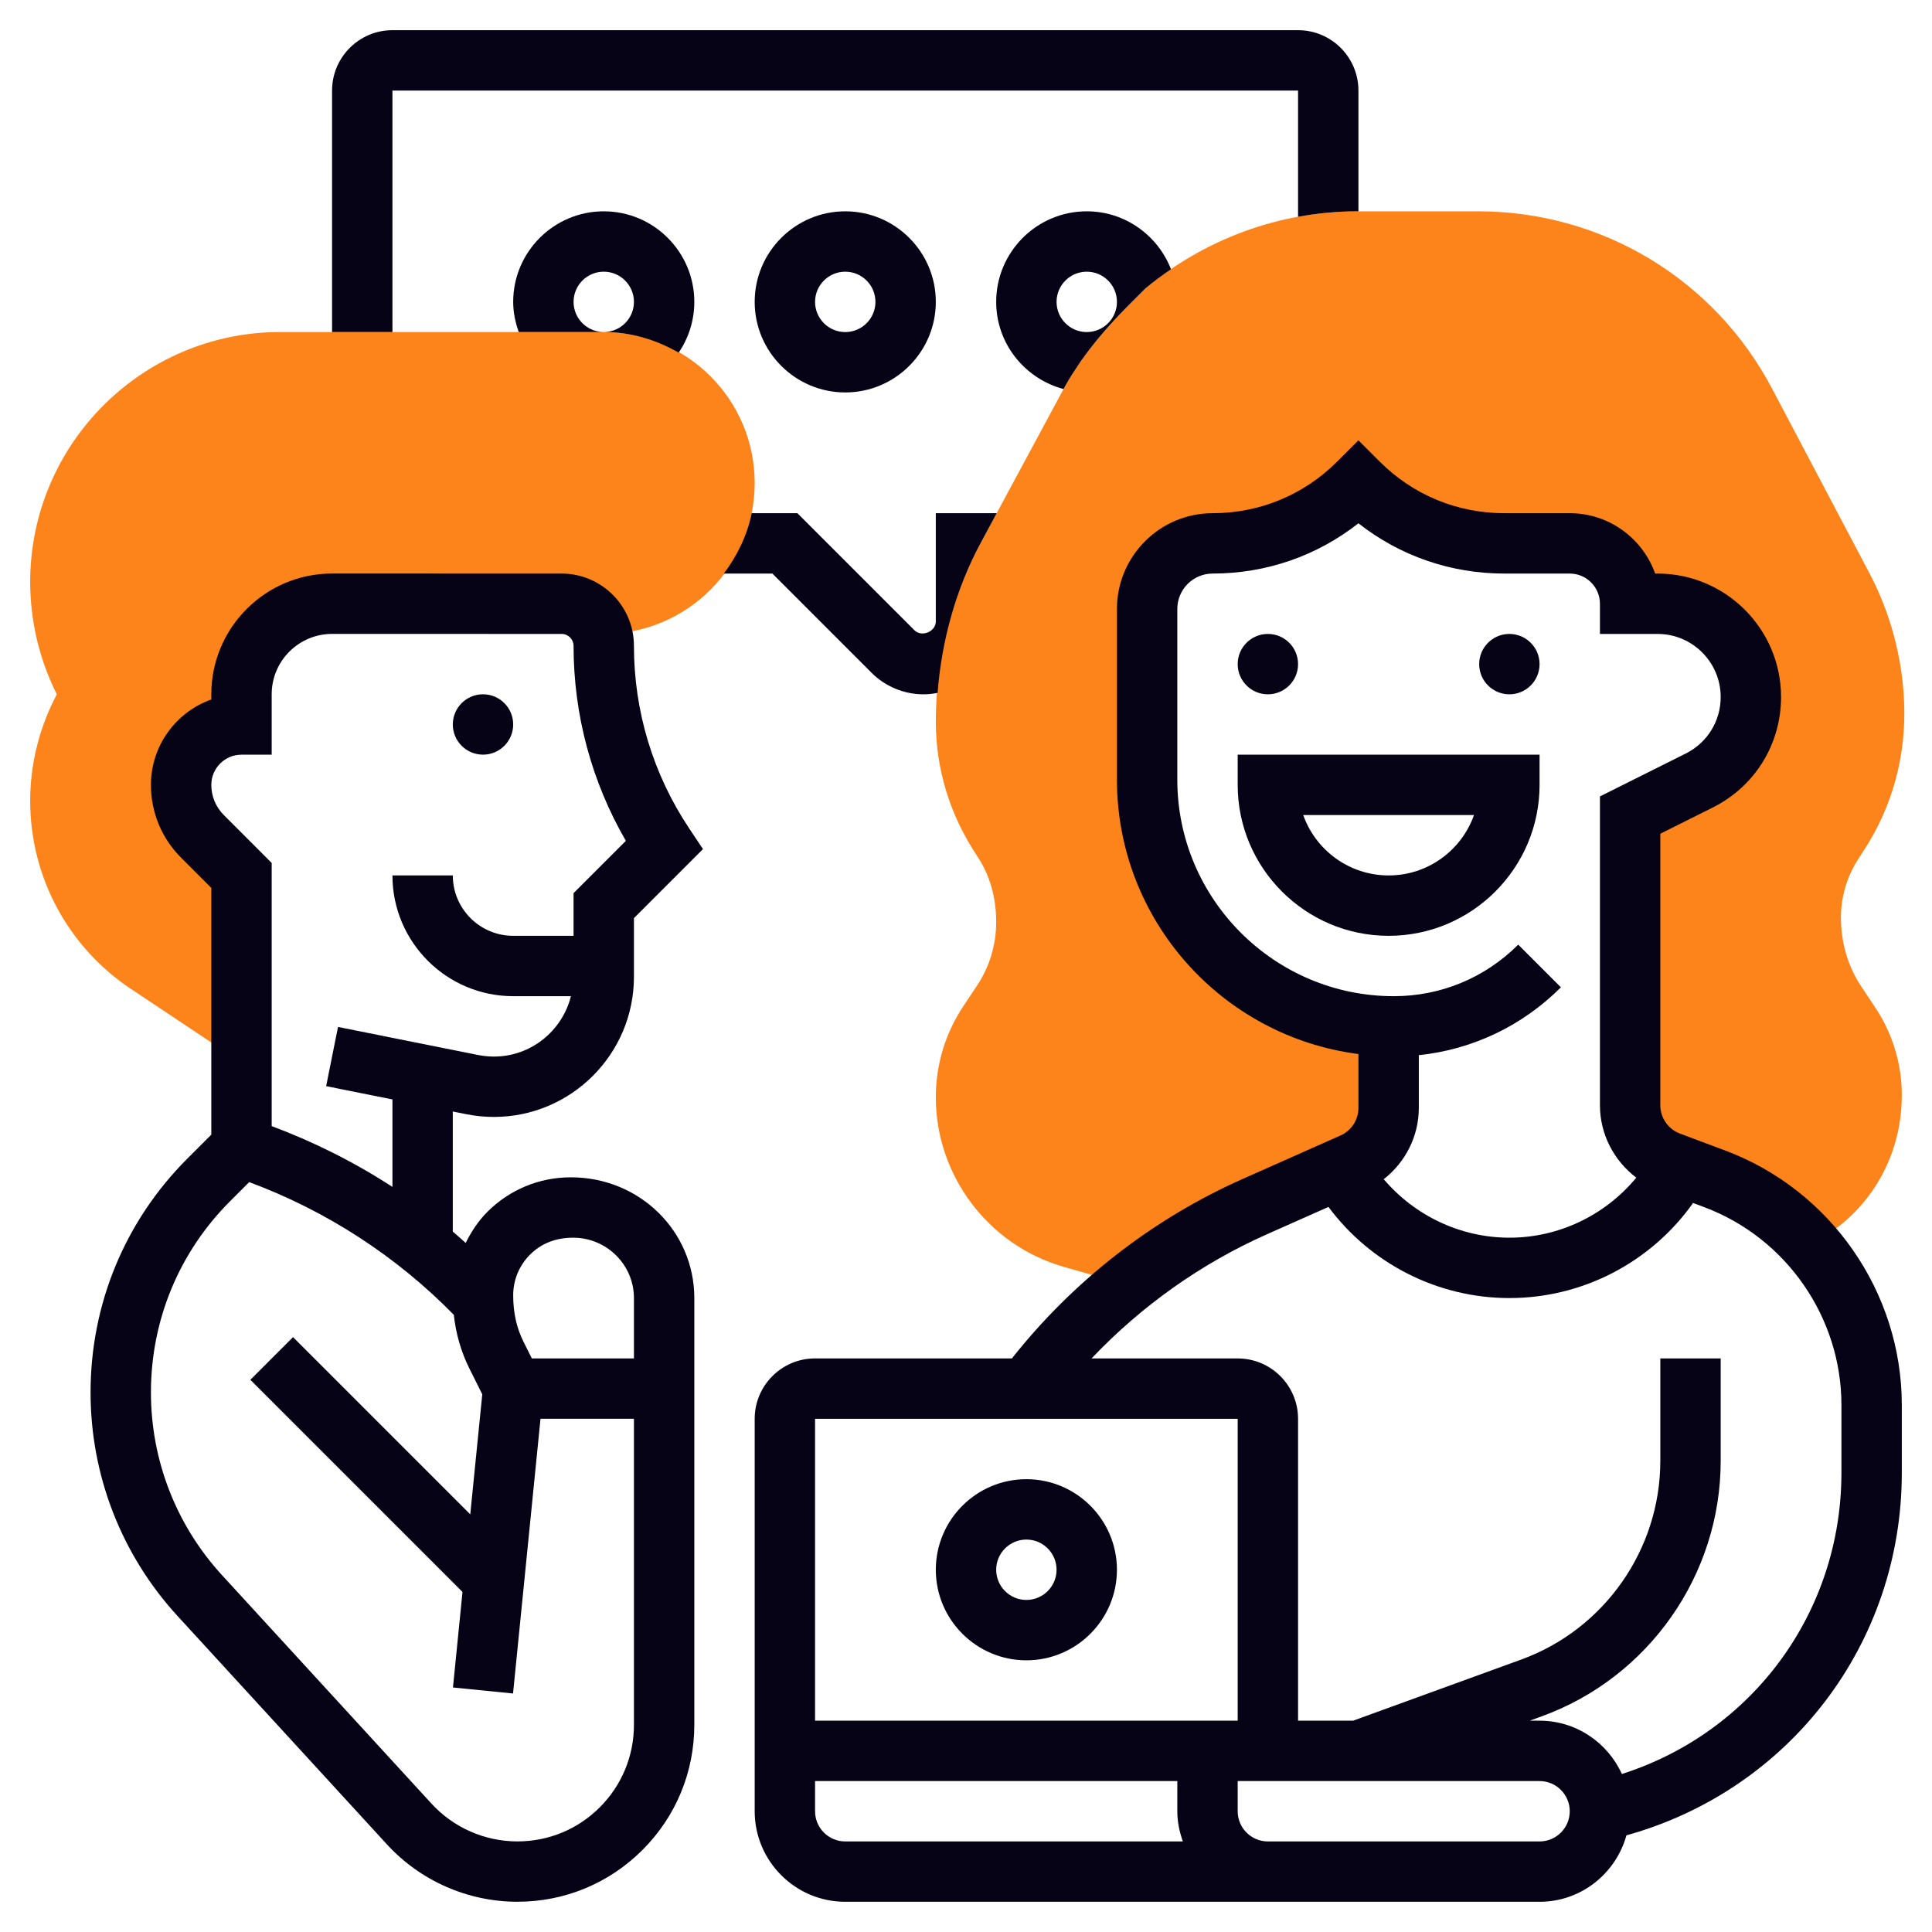
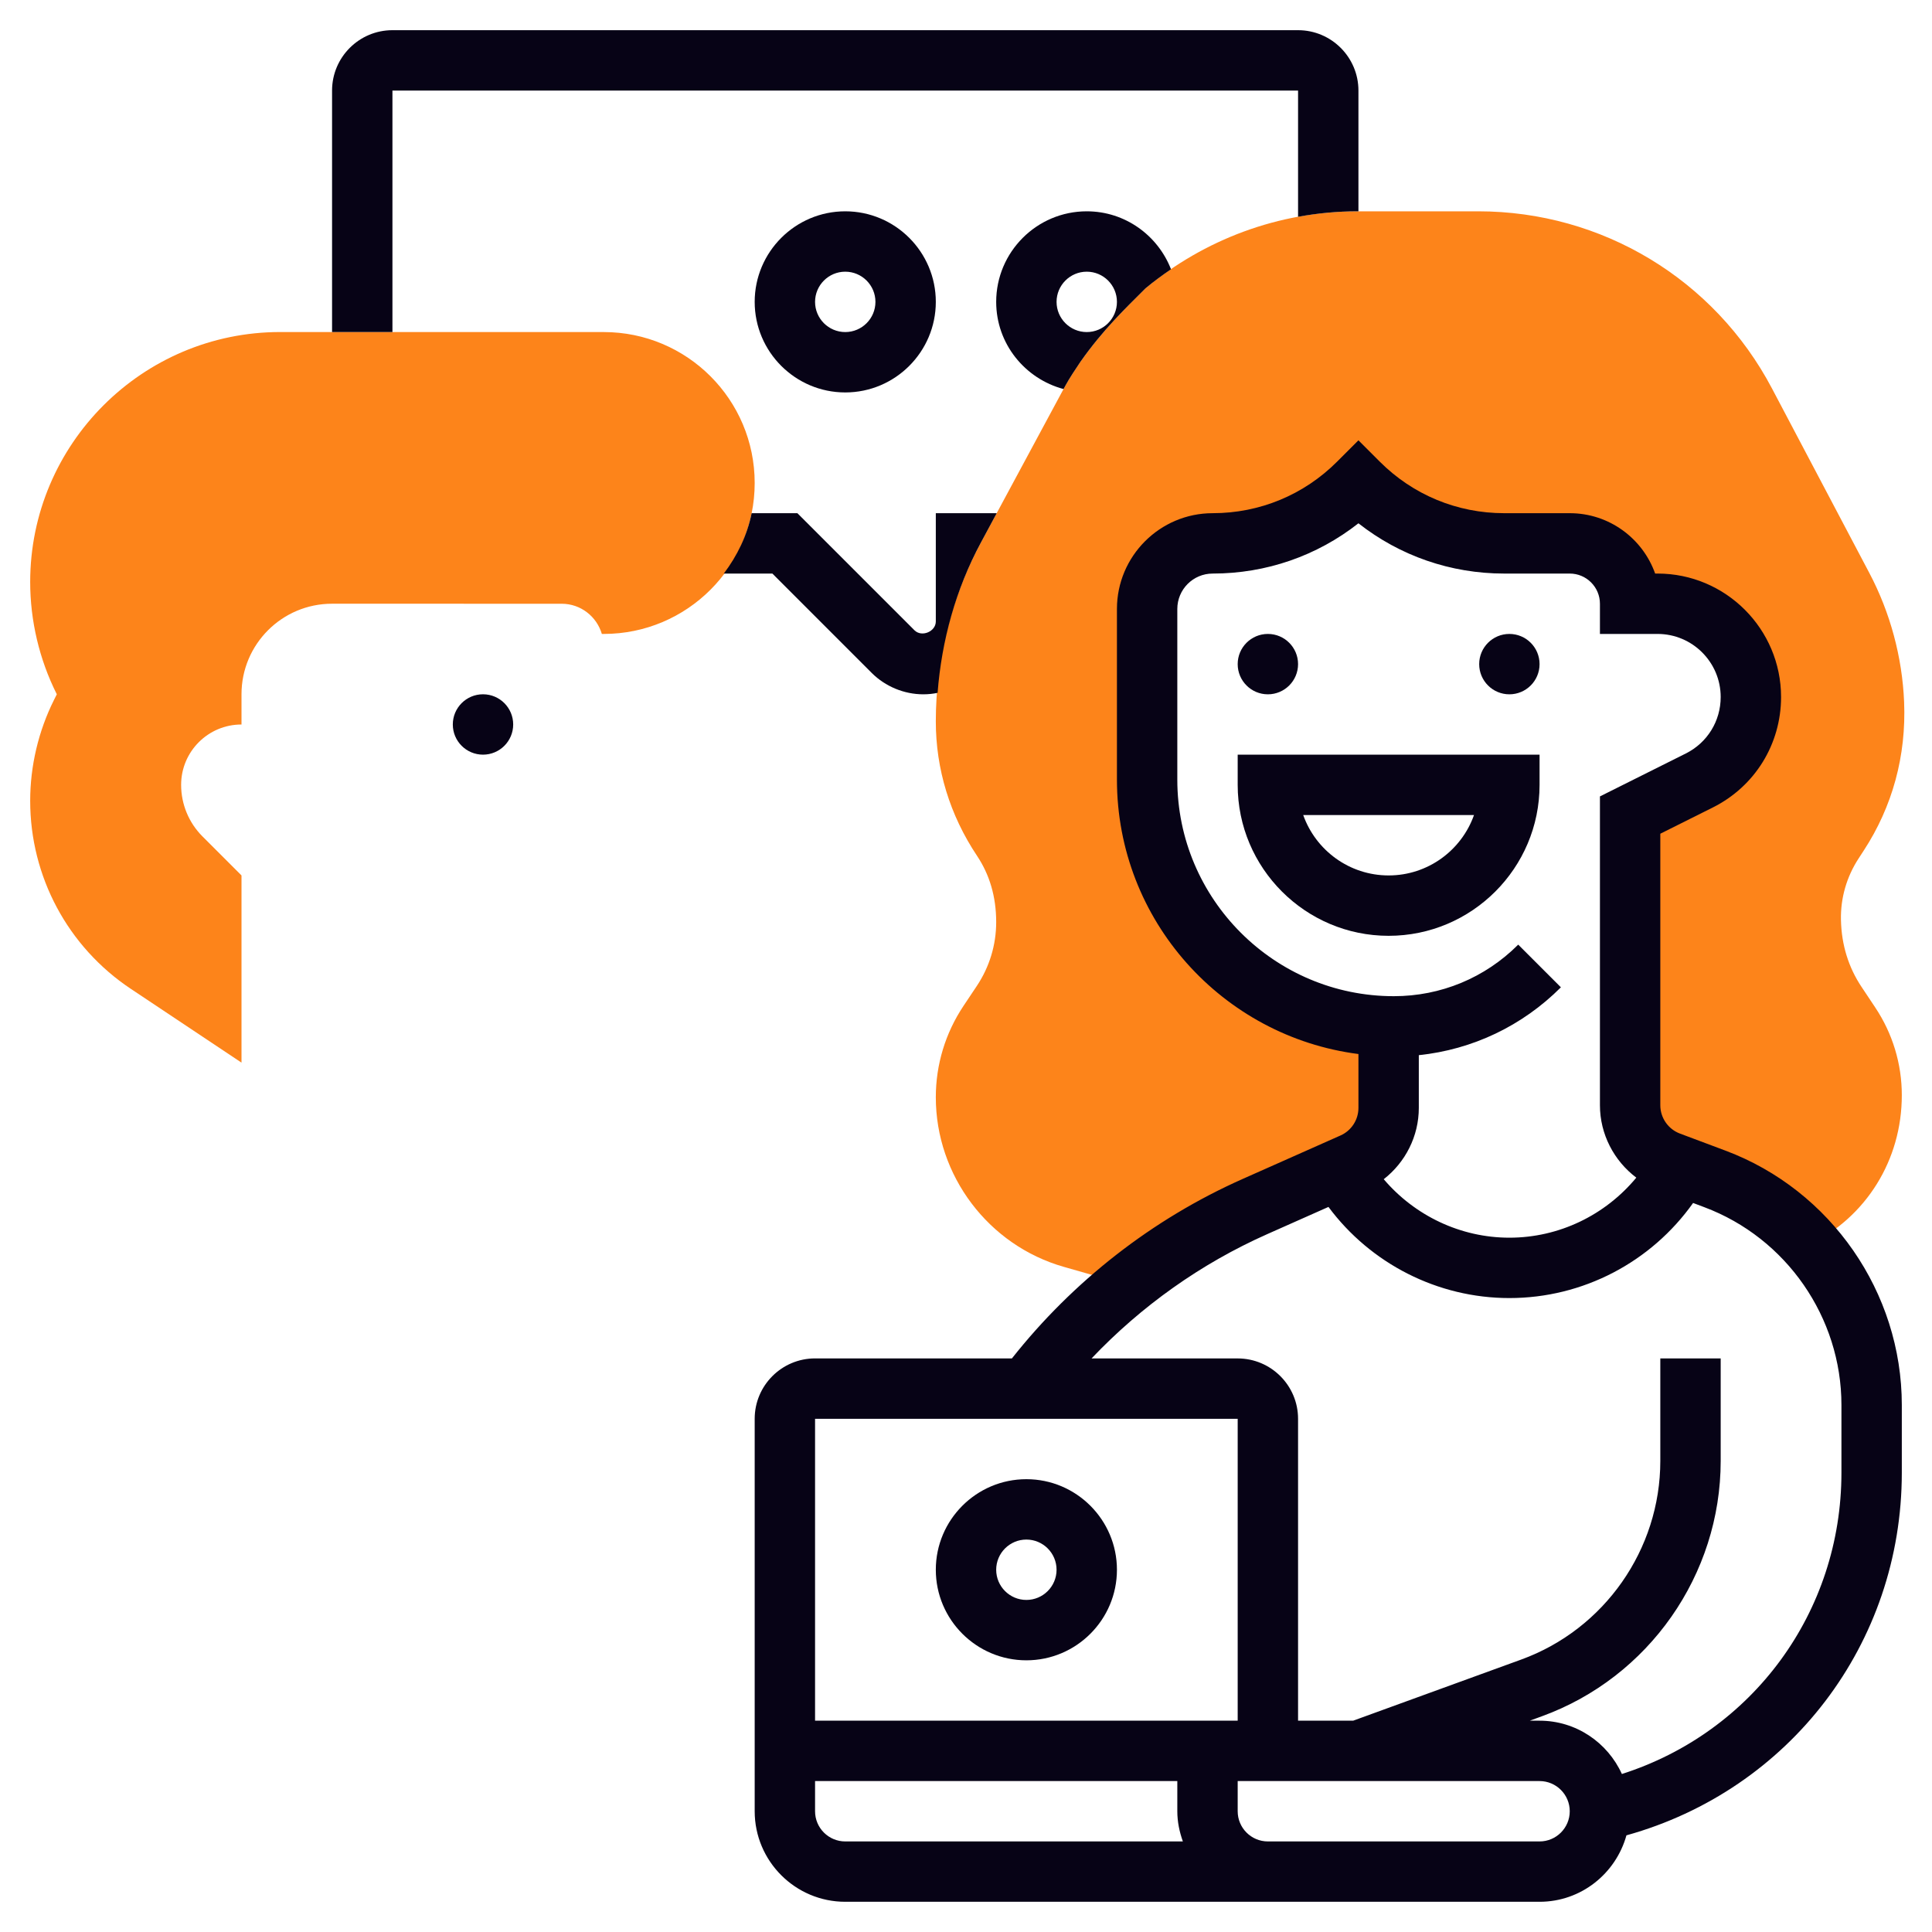
<svg xmlns="http://www.w3.org/2000/svg" version="1.1" width="512" height="512" x="0" y="0" viewBox="0 0 64 64" style="enable-background:new 0 0 512 512" xml:space="preserve" class="">
  <g>
    <g>
      <g>
-         <path d="m9.281 10.999c-4.566 0-8.281 3.715-8.281 8.281 0 1.279.302 2.56.874 3.703l.008.016-.092.184c-.517 1.034-.79 2.191-.79 3.346 0 2.508 1.246 4.836 3.332 6.227l3.668 2.445v-6.201l-1.293-1.293c-.453-.453-.707-1.067-.707-1.707 0-1.105.895-2 2-2v-1.001c0-1.657 1.343-3 3-3l7.606.001c.632 0 1.16.423 1.331 1h.063c2.762 0 5-2.239 5-5 0-2.762-2.239-5-5-5h-10.719z" fill="#fd841a" data-original="#f0bc5e" style="" class="" />
+         <path d="m9.281 10.999c-4.566 0-8.281 3.715-8.281 8.281 0 1.279.302 2.56.874 3.703l.008.016-.092.184c-.517 1.034-.79 2.191-.79 3.346 0 2.508 1.246 4.836 3.332 6.227l3.668 2.445v-6.201l-1.293-1.293c-.453-.453-.707-1.067-.707-1.707 0-1.105.895-2 2-2v-1.001c0-1.657 1.343-3 3-3l7.606.001c.632 0 1.16.423 1.331 1h.063c2.762 0 5-2.239 5-5 0-2.762-2.239-5-5-5h-10.719" fill="#fd841a" data-original="#f0bc5e" style="" class="" />
      </g>
      <g>
        <path d="m61.665 32.691c-.428-.641-.663-1.387-.681-2.215-.016-.727.188-1.433.589-2.045l.167-.257c.948-1.452 1.411-3.135 1.336-4.925-.062-1.48-.459-2.956-1.151-4.267l-3.227-6.116c-1.908-3.618-5.636-5.866-9.728-5.866h-3.997c-2.618 0-5.085.936-7.028 2.552-.683.682-1.411 1.378-2.151 2.427-.174.265-.355.523-.507.805l-2.796 5.193c-.976 1.814-1.491 3.861-1.491 5.919 0 1.575.462 3.1 1.366 4.455.415.623.634 1.352.634 2.194 0 .756-.222 1.486-.641 2.115l-.442.662c-.6.9-.917 1.946-.917 3.027 0 2.594 1.742 4.903 4.236 5.616l2.09.597c1.291-1.039 2.715-1.914 4.242-2.592l3.243-1.441c.724-.322 1.189-1.038 1.189-1.829v-2.7l.019-.008c-4.442-.082-8.019-3.702-8.019-8.164v-5.657c0-1.199.972-2.171 2.172-2.171 1.811 0 3.548-.719 4.828-2 1.281 1.281 3.017 2 4.828 2h2.172c1.105 0 2 .895 2 2h.91c1.707 0 3.09 1.383 3.09 3.09 0 1.17-.661 2.24-1.708 2.764l-2.292 1.146v9.614c0 .834.517 1.58 1.298 1.873l1.511.567c1.24.465 2.304 1.225 3.149 2.171 1.855-.917 3.042-2.787 3.042-4.946 0-1.038-.305-2.043-.881-2.906z" fill="#fd841a" data-original="#f0bc5e" style="" class="" />
      </g>
      <g>
        <path d="m25 10c0 1.654 1.346 3 3 3s3-1.346 3-3-1.346-3-3-3-3 1.346-3 3zm4 0c0 .552-.449 1-1 1s-1-.448-1-1 .449-1 1-1 1 .448 1 1z" fill="#070316" data-original="#000000" style="" class="" />
-         <path d="m20.003 10.999c.907.001 1.746.261 2.479.683.326-.479.518-1.059.518-1.682 0-1.654-1.346-3-3-3s-3 1.346-3 3c0 .352.072.685.184.999h2.811c-.549-.003-.995-.449-.995-.999 0-.552.449-1 1-1s1 .448 1 1c0 .551-.447.998-.997.999z" fill="#070316" data-original="#000000" style="" class="" />
        <path d="m33 10c0 1.387.951 2.546 2.232 2.888l.056-.104c.152-.282.333-.54.507-.805.739-1.048 1.467-1.745 2.151-2.427.271-.226.555-.435.845-.633-.436-1.12-1.519-1.919-2.791-1.919-1.654 0-3 1.346-3 3zm4 0c0 .552-.449 1-1 1s-1-.448-1-1 .449-1 1-1 1 .448 1 1z" fill="#070316" data-original="#000000" style="" class="" />
-         <path d="m15 36.82.451.09c.299.06.605.09.909.09 2.558 0 4.64-2.081 4.64-4.64v-1.946l2.287-2.287-.455-.682c-1.199-1.798-1.832-3.889-1.832-6.05 0-1.321-1.074-2.395-2.395-2.395l-7.605-.001c-2.206 0-4 1.794-4 4v.172c-1.164.413-2 1.525-2 2.829 0 .911.355 1.769 1 2.414l1 1v8.172l-.79.79c-2.07 2.069-3.21 4.821-3.21 7.75 0 2.749 1.023 5.38 2.881 7.406l6.937 7.566c1.107 1.208 2.682 1.9 4.32 1.9h.002c1.565 0 3.036-.609 4.143-1.716 1.107-1.106 1.717-2.578 1.717-4.144v-14.138c0-2.206-1.801-4-4.09-4-1.045 0-2.028.407-2.767 1.146-.3.301-.53.652-.716 1.028-.142-.126-.282-.254-.428-.376v-3.978zm-7-11.82h1v-2.001c0-1.103.897-2 2-2l7.605.001c.218 0 .395.177.395.395 0 2.281.597 4.497 1.732 6.459l-1.732 1.732v1.414h-2c-1.103 0-2-.897-2-2h-2c0 2.206 1.794 4 4 4h1.913c-.288 1.145-1.318 2-2.552 2-.174 0-.349-.018-.518-.051l-4.646-.93-.393 1.961 2.196.44v2.898c-1.253-.816-2.597-1.489-4-2.014v-8.718l-1.585-1.586c-.268-.268-.415-.622-.415-1 0-.552.449-1 1-1zm11.869 34.869c-.729.729-1.698 1.13-2.729 1.13h-.001c-1.08 0-2.117-.456-2.846-1.252l-6.937-7.566c-1.52-1.657-2.356-3.807-2.356-6.055 0-2.394.932-4.645 2.624-6.336l.631-.631c2.55.946 4.875 2.453 6.778 4.396.067.62.241 1.23.52 1.787l.423.847-.398 3.976-5.871-5.871-1.414 1.414 7.028 7.028-.316 3.164 1.99.199.91-9.1h3.095v10.138c0 1.033-.402 2.003-1.131 2.732zm-2.31-18.308c.36-.362.84-.561 1.426-.561 1.111 0 2.015.897 2.015 2v2h-3.382l-.276-.553c-.223-.445-.341-.945-.342-1.535 0-.511.198-.991.559-1.351z" fill="#070316" data-original="#000000" style="" class="" />
        <path d="m28.879 22.294c.45.448 1.072.706 1.707.706.162 0 .32-.017.473-.048.133-1.735.606-3.44 1.433-4.975l.526-.977h-2.018v3.586c0 .337-.467.531-.707.293l-3.879-3.879h-1.515c-.151.744-.481 1.416-.922 2h1.609z" fill="#070316" data-original="#000000" style="" class="" />
        <path d="m13 3h30v4.181c.644-.118 1.303-.181 1.973-.181h.027v-4c0-1.103-.897-2-2-2h-30c-1.103 0-2 .897-2 2v7.999h2z" fill="#070316" data-original="#000000" style="" class="" />
        <circle cx="16" cy="23.999" r="1" fill="#070316" data-original="#000000" style="" class="" />
        <circle cx="50" cy="22" r="1" fill="#070316" data-original="#000000" style="" class="" />
        <circle cx="42" cy="22" r="1" fill="#070316" data-original="#000000" style="" class="" />
        <path d="m51 26v-1h-10v1c0 2.757 2.243 5 5 5s5-2.243 5-5zm-5 3c-1.304 0-2.416-.836-2.829-2h5.657c-.412 1.164-1.524 2-2.828 2z" fill="#070316" data-original="#000000" style="" class="" />
        <path d="m34 49c-1.654 0-3 1.346-3 3s1.346 3 3 3 3-1.346 3-3-1.346-3-3-3zm0 4c-.551 0-1-.448-1-1s.449-1 1-1 1 .448 1 1-.449 1-1 1z" fill="#070316" data-original="#000000" style="" class="" />
        <path d="m57.161 38.117-1.513-.567c-.388-.146-.648-.522-.648-.936v-8.996l1.739-.869c1.395-.697 2.261-2.1 2.261-3.659 0-2.255-1.835-4.09-4.09-4.09h-.081c-.413-1.164-1.525-2-2.829-2h-2.171c-1.557 0-3.021-.606-4.122-1.707l-.707-.707-.707.707c-1.101 1.101-2.565 1.707-4.122 1.707-1.748 0-3.171 1.423-3.171 3.172v5.656c0 4.66 3.495 8.51 8 9.088v1.784c0 .395-.233.754-.594.914l-3.243 1.441c-2.988 1.328-5.615 3.381-7.642 5.944h-6.521c-1.103 0-2 .897-2 2v13c0 1.654 1.346 3 3 3h23c1.376 0 2.526-.936 2.878-2.201 5.402-1.503 9.122-6.345 9.122-12.015v-2.239c0-3.731-2.347-7.117-5.839-8.427zm-18.161-12.289v-5.656c0-.647.525-1.172 1.171-1.172 1.773 0 3.456-.586 4.829-1.665 1.373 1.079 3.056 1.665 4.829 1.665h2.171c.551 0 1 .448 1 1v1h1.91c1.153 0 2.09.938 2.09 2.09 0 .797-.443 1.514-1.155 1.87l-2.845 1.422v10.232c0 .955.464 1.839 1.205 2.397-1.028 1.241-2.557 1.989-4.205 1.989-1.619 0-3.133-.729-4.162-1.937.719-.561 1.162-1.425 1.162-2.363v-1.746c1.777-.186 3.425-.966 4.707-2.248l-1.414-1.414c-1.101 1.102-2.565 1.708-4.121 1.708-3.955 0-7.172-3.218-7.172-7.172zm-12 21.172h14v10h-14zm0 13v-1h12v1c0 .352.072.686.184 1h-11.184c-.551 0-1-.448-1-1zm24 1h-9c-.551 0-1-.448-1-1v-1h10c.551 0 1 .448 1 1s-.449 1-1 1zm10-12.217c0 4.625-2.946 8.601-7.273 9.983-.472-1.039-1.514-1.766-2.727-1.766h-.324l.4-.146c3.543-1.288 5.924-4.687 5.924-8.458v-3.396h-2v3.396c0 2.933-1.852 5.577-4.608 6.579l-5.567 2.025h-1.825v-10c0-1.103-.897-2-2-2h-4.841c1.646-1.734 3.624-3.142 5.816-4.116l2.032-.903c1.397 1.88 3.617 3.019 5.993 3.019 2.439 0 4.695-1.191 6.086-3.15l.372.14c2.717 1.019 4.542 3.653 4.542 6.554z" fill="#070316" data-original="#000000" style="" class="" />
      </g>
    </g>
  </g>
</svg>